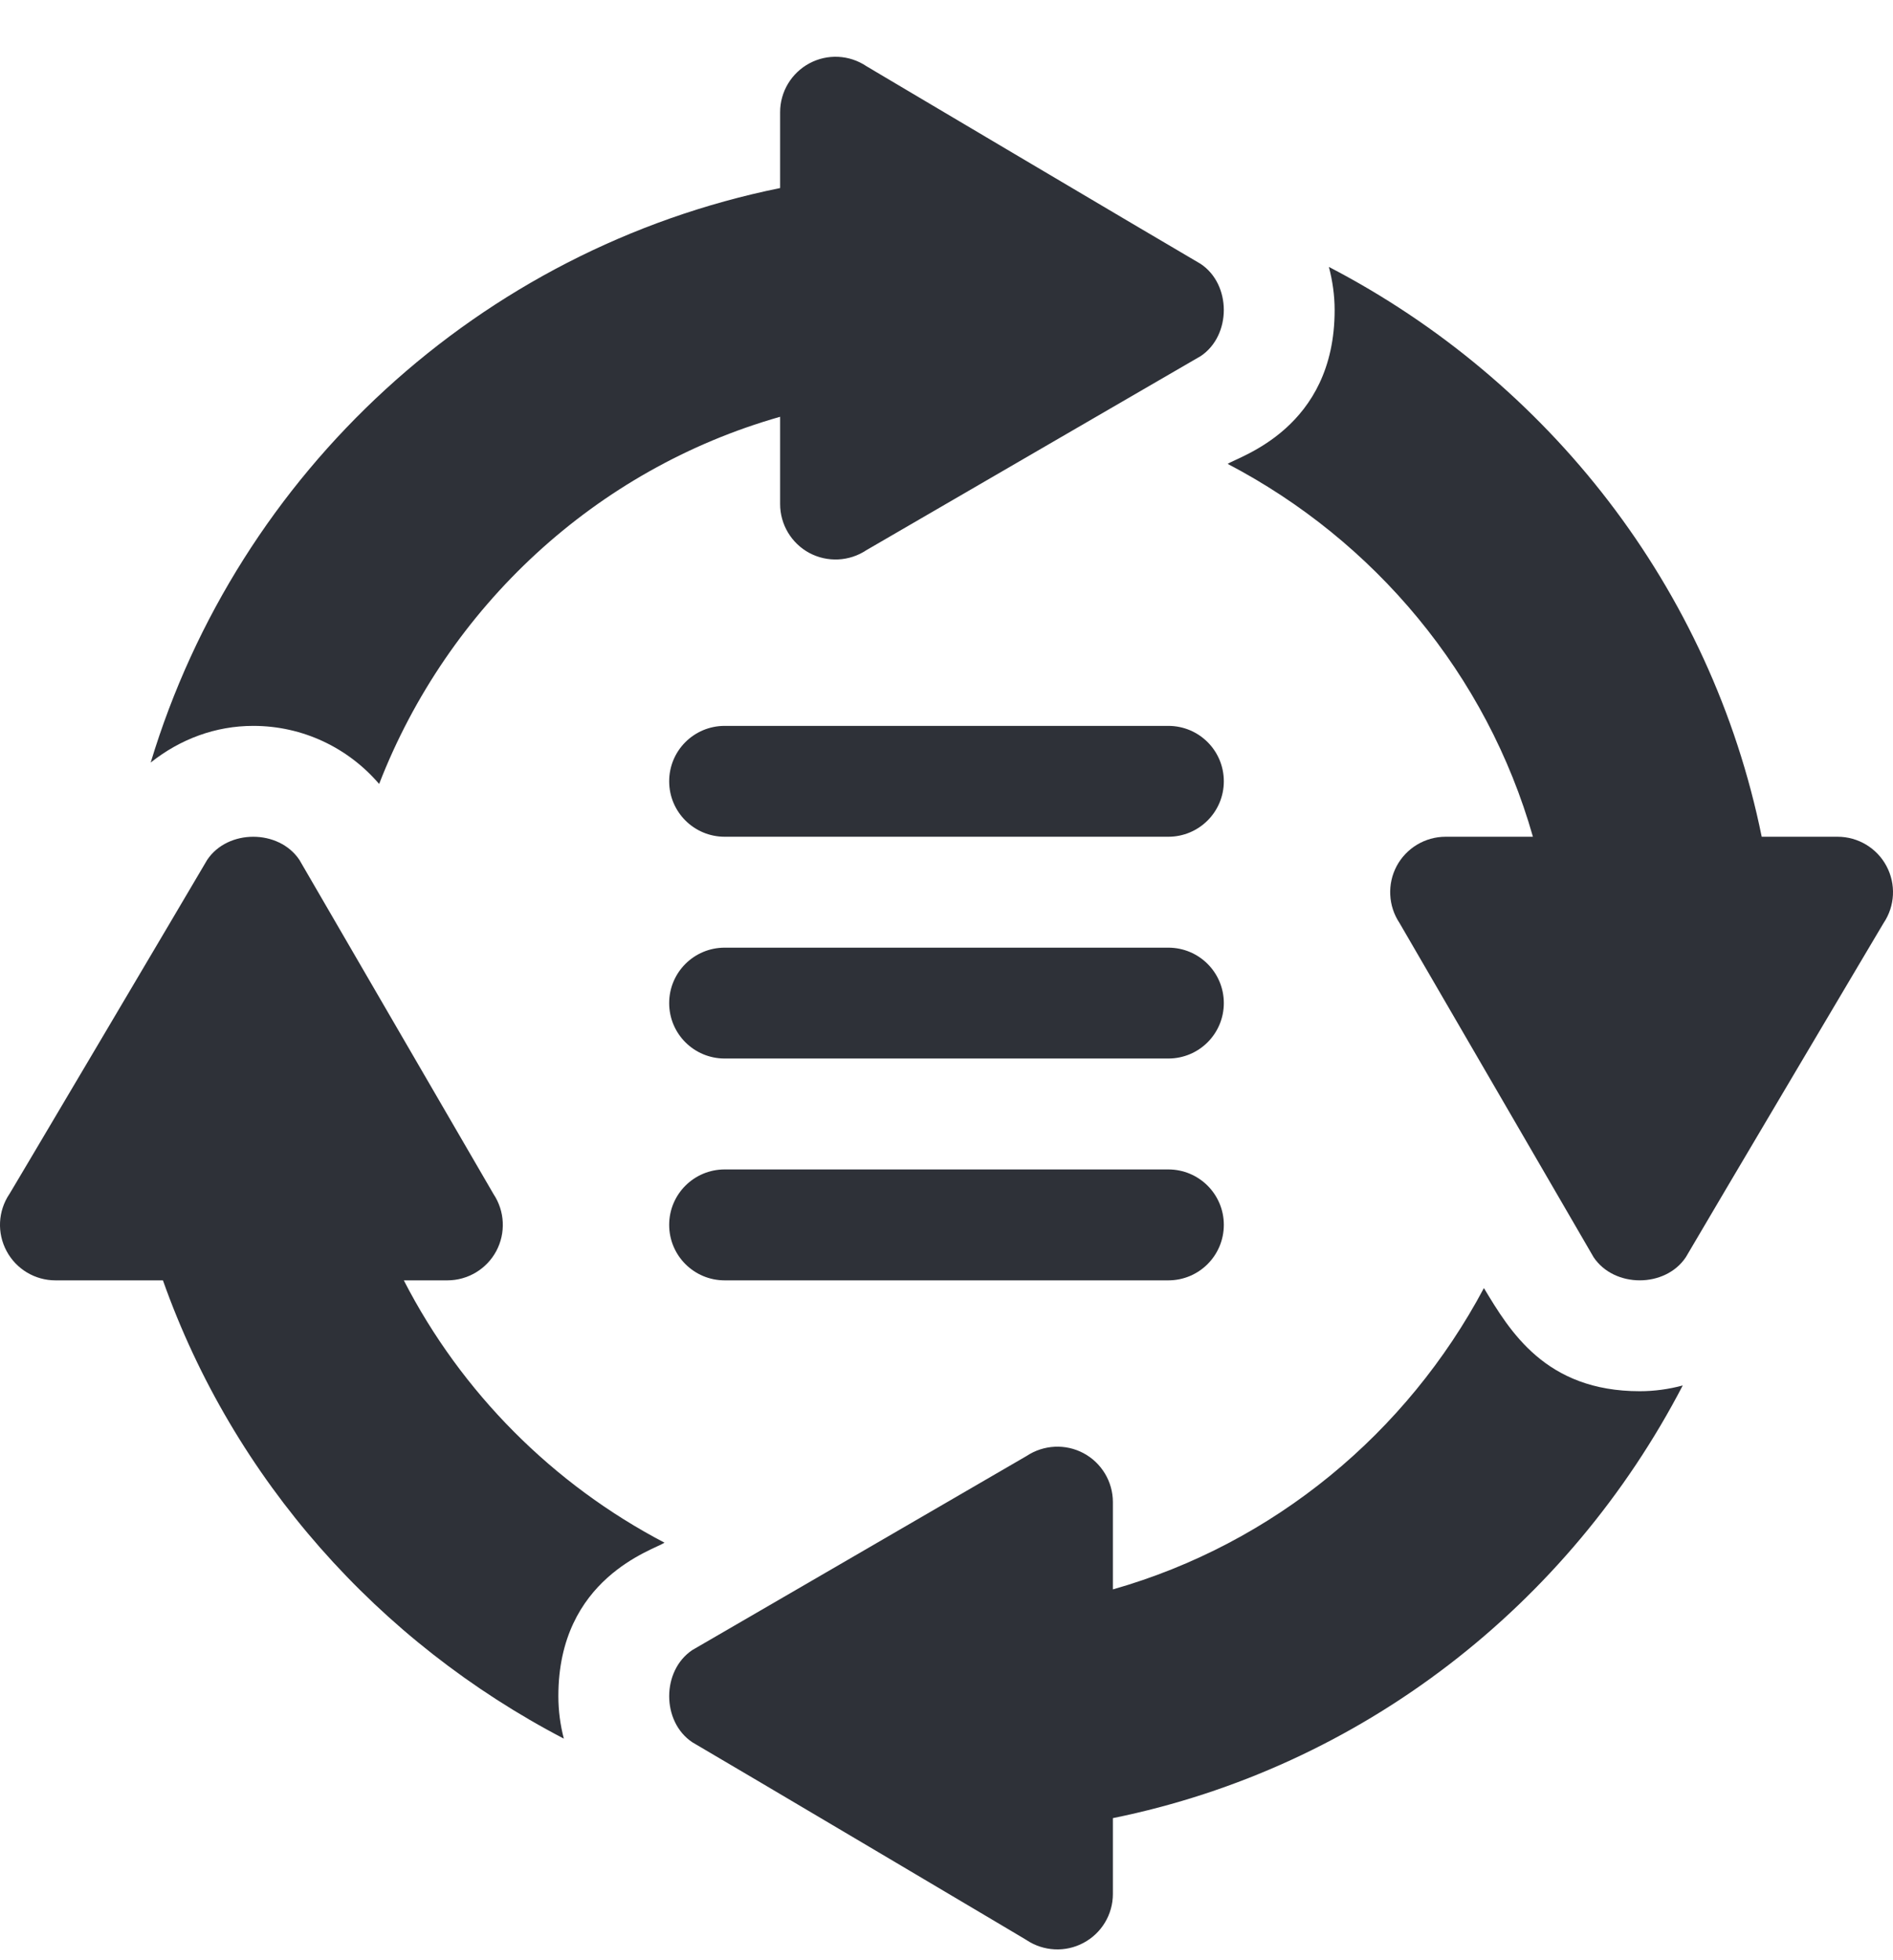
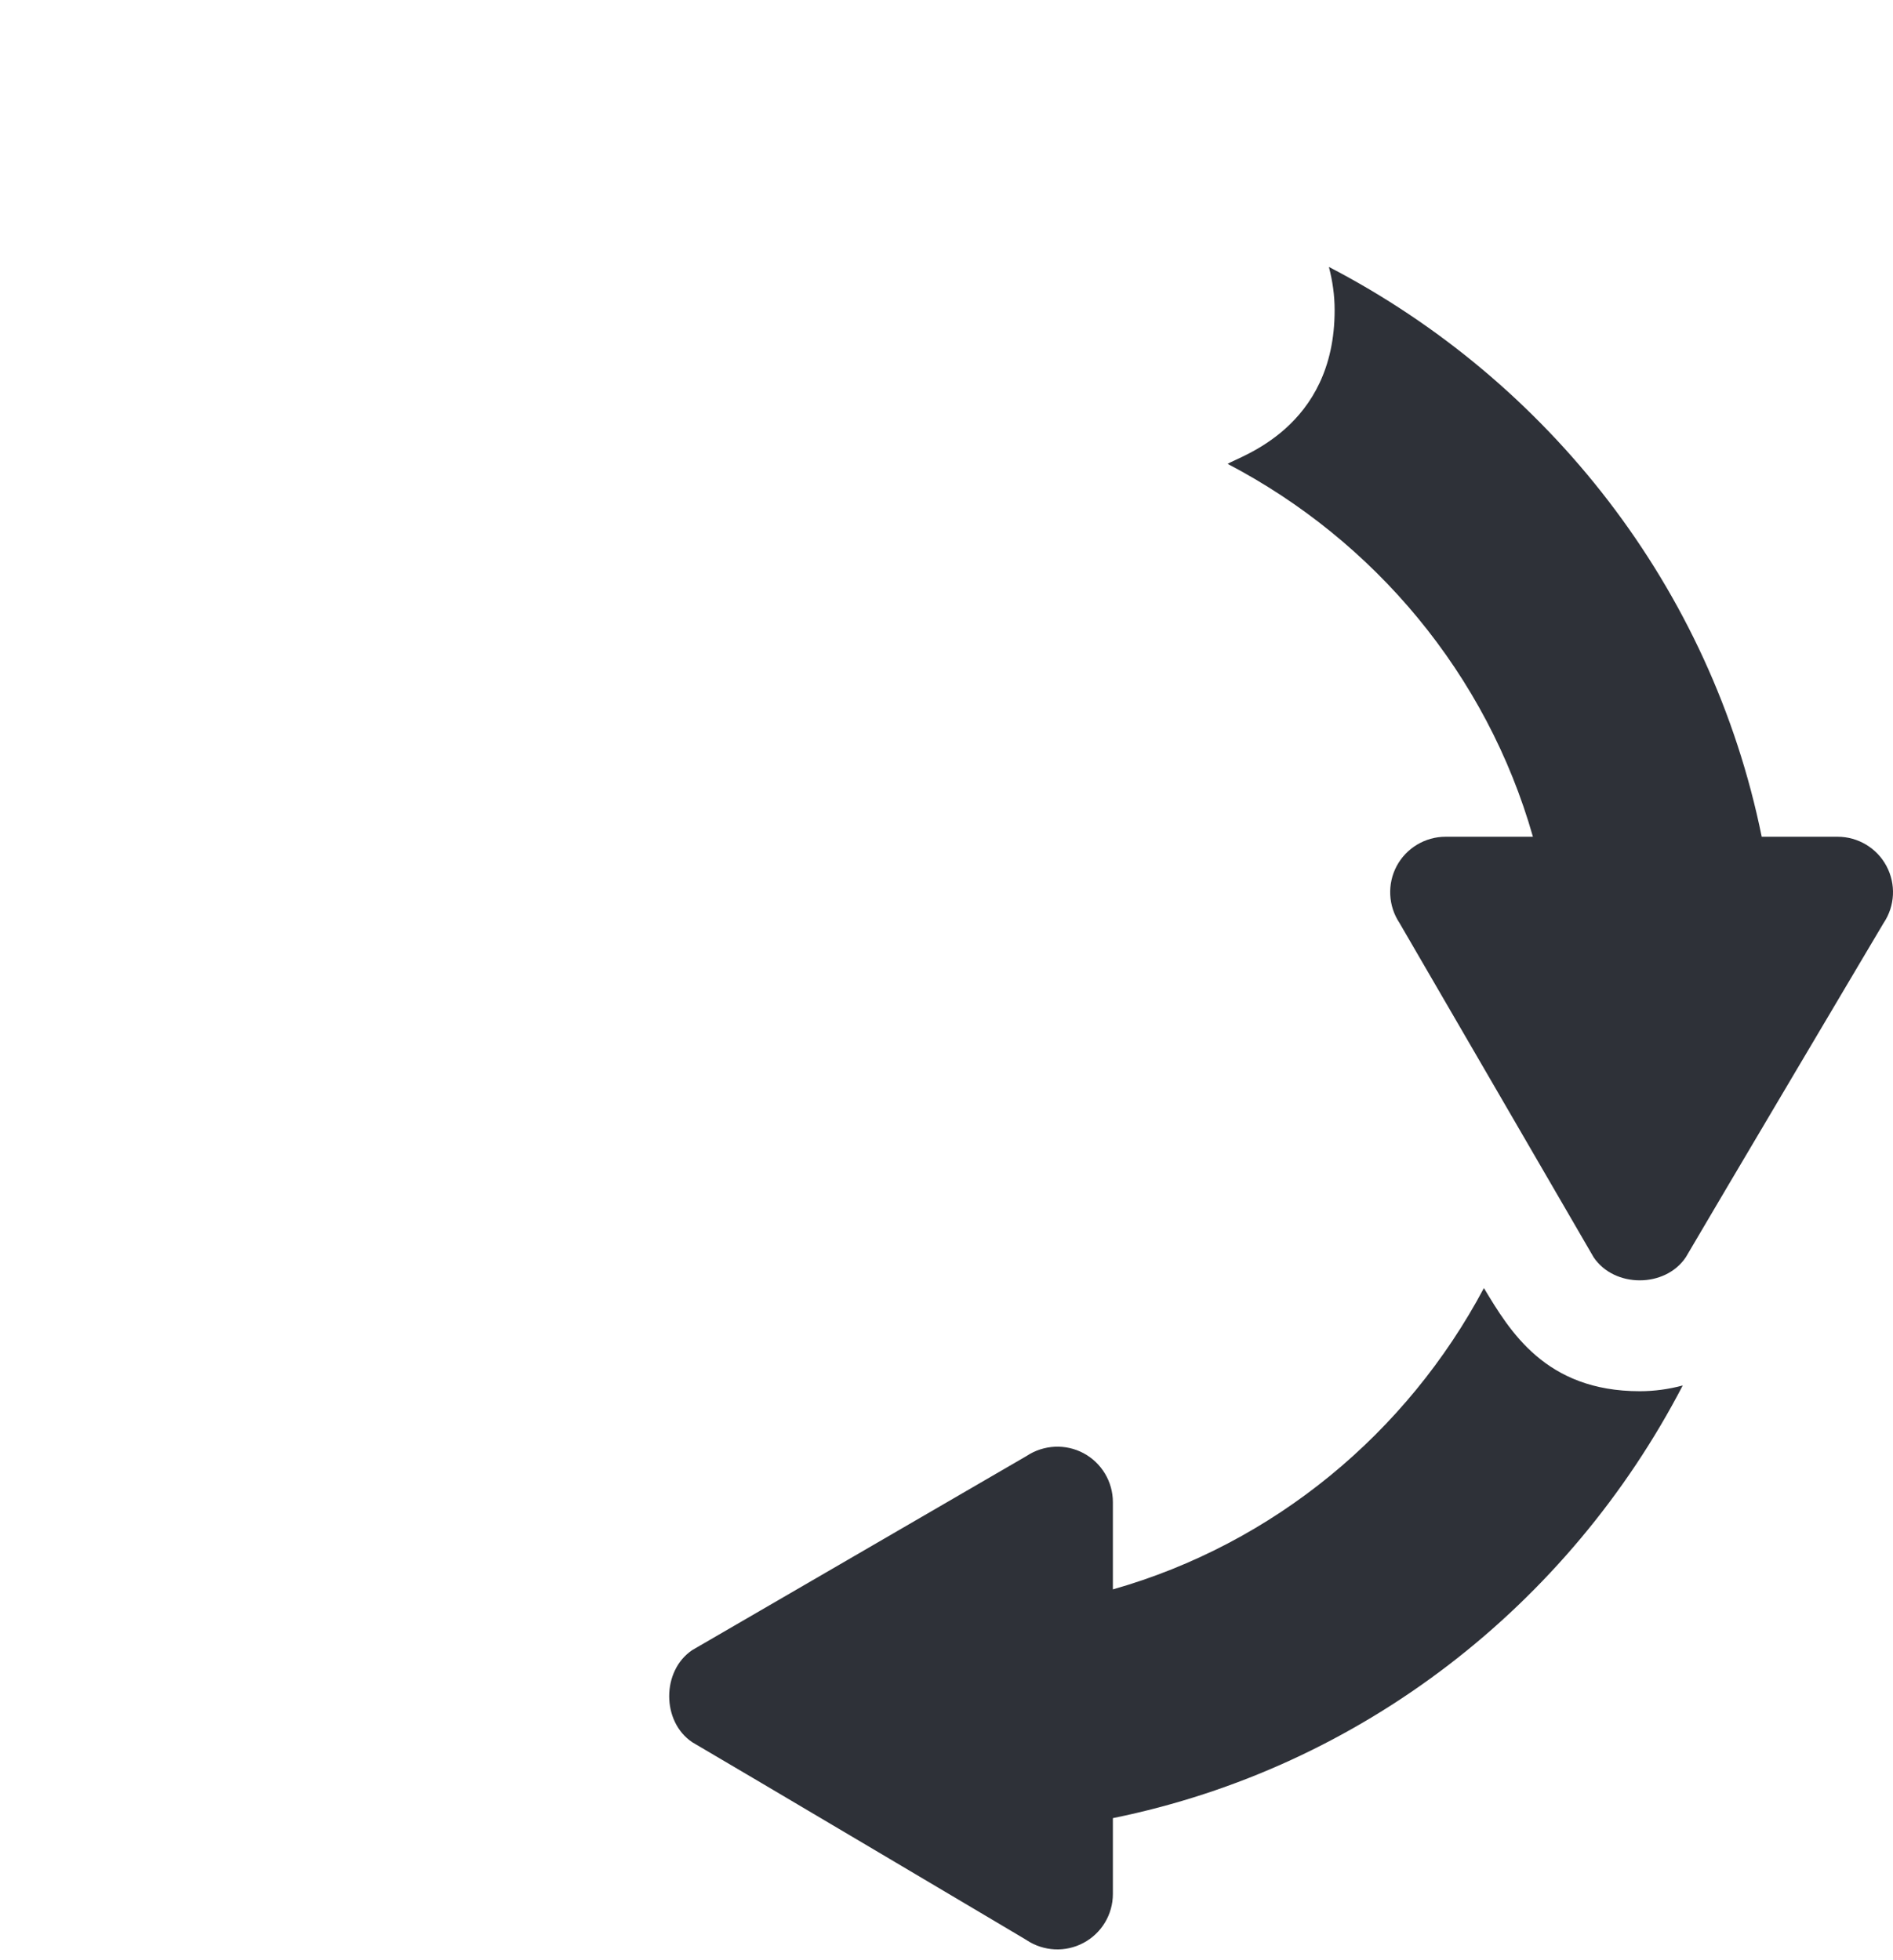
<svg xmlns="http://www.w3.org/2000/svg" width="28" height="29" viewBox="0 0 28 29" fill="none">
  <g clip-path="url(#clip0_46_729)">
-     <path d="M10.719 12.379H17.281C17.735 12.379 18.102 12.012 18.102 11.559C18.102 11.105 17.735 10.739 17.281 10.739H10.719C10.265 10.739 9.898 11.105 9.898 11.559C9.898 12.012 10.265 12.379 10.719 12.379Z" fill="#2E3138" />
-     <path d="M10.719 15.66H17.281C17.735 15.66 18.102 15.294 18.102 14.84C18.102 14.387 17.735 14.02 17.281 14.02H10.719C10.265 14.02 9.898 14.387 9.898 14.84C9.898 15.294 10.265 15.66 10.719 15.66Z" fill="#2E3138" />
-     <path d="M10.719 18.942H17.281C17.735 18.942 18.102 18.575 18.102 18.121C18.102 17.668 17.735 17.301 17.281 17.301H10.719C10.265 17.301 9.898 17.668 9.898 18.121C9.898 18.575 10.265 18.942 10.719 18.942Z" fill="#2E3138" />
    <path d="M18.159 6.863C20.33 7.998 21.991 9.977 22.674 12.379H21.383C21.08 12.379 20.802 12.546 20.659 12.812C20.517 13.079 20.533 13.403 20.7 13.654C20.797 13.82 23.758 18.92 23.571 18.599C23.876 19.056 24.632 19.056 24.936 18.599C25.249 18.061 27.97 13.47 27.862 13.654C28.03 13.403 28.046 13.079 27.903 12.812C27.761 12.546 27.483 12.379 27.18 12.379H26.058C25.309 8.693 22.898 5.633 19.656 3.949C19.71 4.155 19.741 4.368 19.741 4.586C19.743 6.341 18.323 6.753 18.159 6.863Z" fill="#2E3138" />
-     <path d="M12.814 0.978C12.562 0.81 12.239 0.794 11.972 0.937C11.706 1.08 11.539 1.357 11.539 1.66V2.782C7.092 3.685 3.525 6.99 2.229 11.281C2.667 10.934 3.187 10.739 3.746 10.739C4.481 10.739 5.15 11.064 5.608 11.598C6.624 8.98 8.809 6.942 11.539 6.166V7.457C11.539 7.76 11.706 8.038 11.972 8.181C12.239 8.323 12.563 8.307 12.814 8.14C12.98 8.043 18.08 5.082 17.759 5.269C18.216 4.964 18.216 4.208 17.759 3.904C17.221 3.591 12.629 0.87 12.814 0.978Z" fill="#2E3138" />
-     <path d="M0.097 18.508C0.239 18.775 0.517 18.942 0.82 18.942H2.41C3.454 21.89 5.601 24.294 8.34 25.722C8.287 25.519 8.259 25.309 8.259 25.094C8.257 23.346 9.665 22.932 9.829 22.823C8.178 21.959 6.825 20.602 5.973 18.942H6.617C6.92 18.942 7.198 18.775 7.341 18.508C7.483 18.241 7.467 17.918 7.3 17.666C7.203 17.5 4.242 12.4 4.429 12.722C4.124 12.265 3.368 12.265 3.064 12.722C2.847 13.094 -0.039 17.971 0.138 17.666C-0.03 17.918 -0.046 18.241 0.097 18.508Z" fill="#2E3138" />
    <path d="M16.461 22.223C16.461 21.92 16.294 21.642 16.027 21.499C15.761 21.357 15.437 21.373 15.185 21.54C15.019 21.637 9.92 24.598 10.241 24.411C9.784 24.716 9.784 25.472 10.241 25.776C10.779 26.089 15.37 28.81 15.185 28.703C15.437 28.87 15.761 28.886 16.027 28.743C16.294 28.601 16.461 28.323 16.461 28.02V26.898C20.146 26.149 23.206 23.739 24.89 20.497C24.685 20.552 24.472 20.582 24.254 20.582C22.86 20.582 22.333 19.694 21.949 19.056C20.809 21.2 18.842 22.837 16.461 23.514V22.223Z" fill="#2E3138" />
  </g>
  <defs>
    <clipPath id="clip0_46_729">
      <rect width="28" height="28" fill="white" transform="translate(0 0.84)" />
    </clipPath>
  </defs>
</svg>